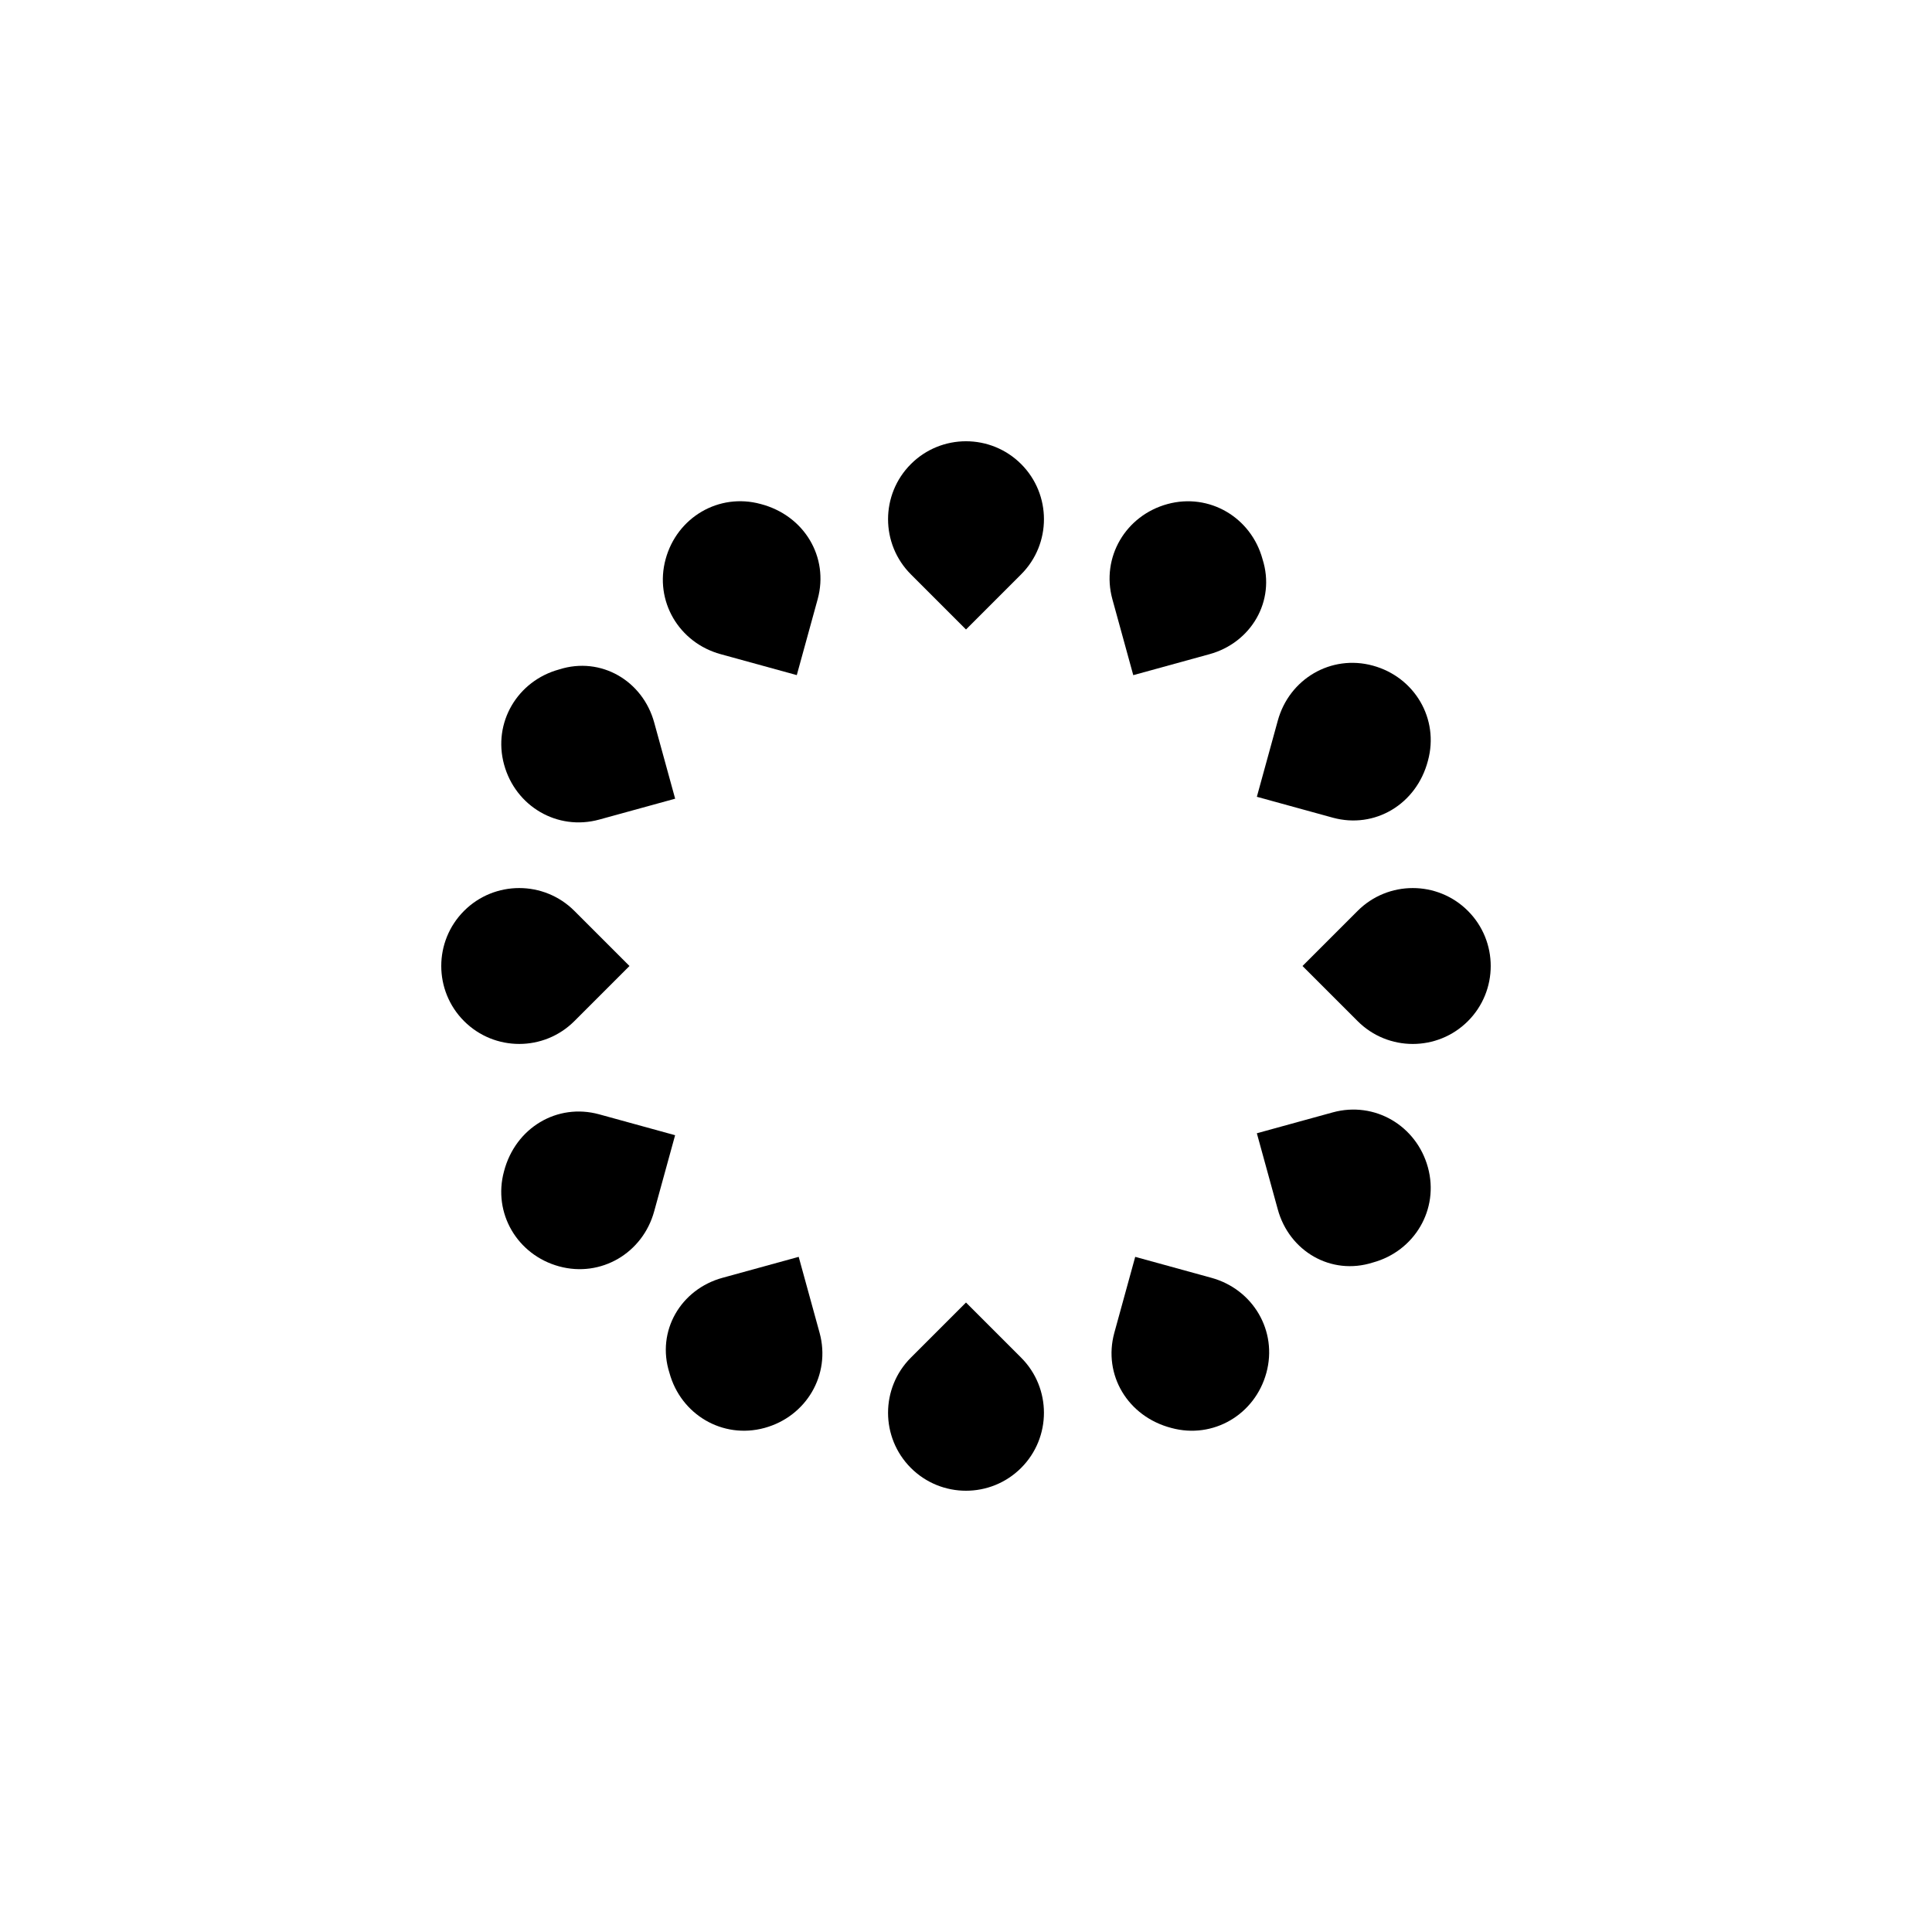
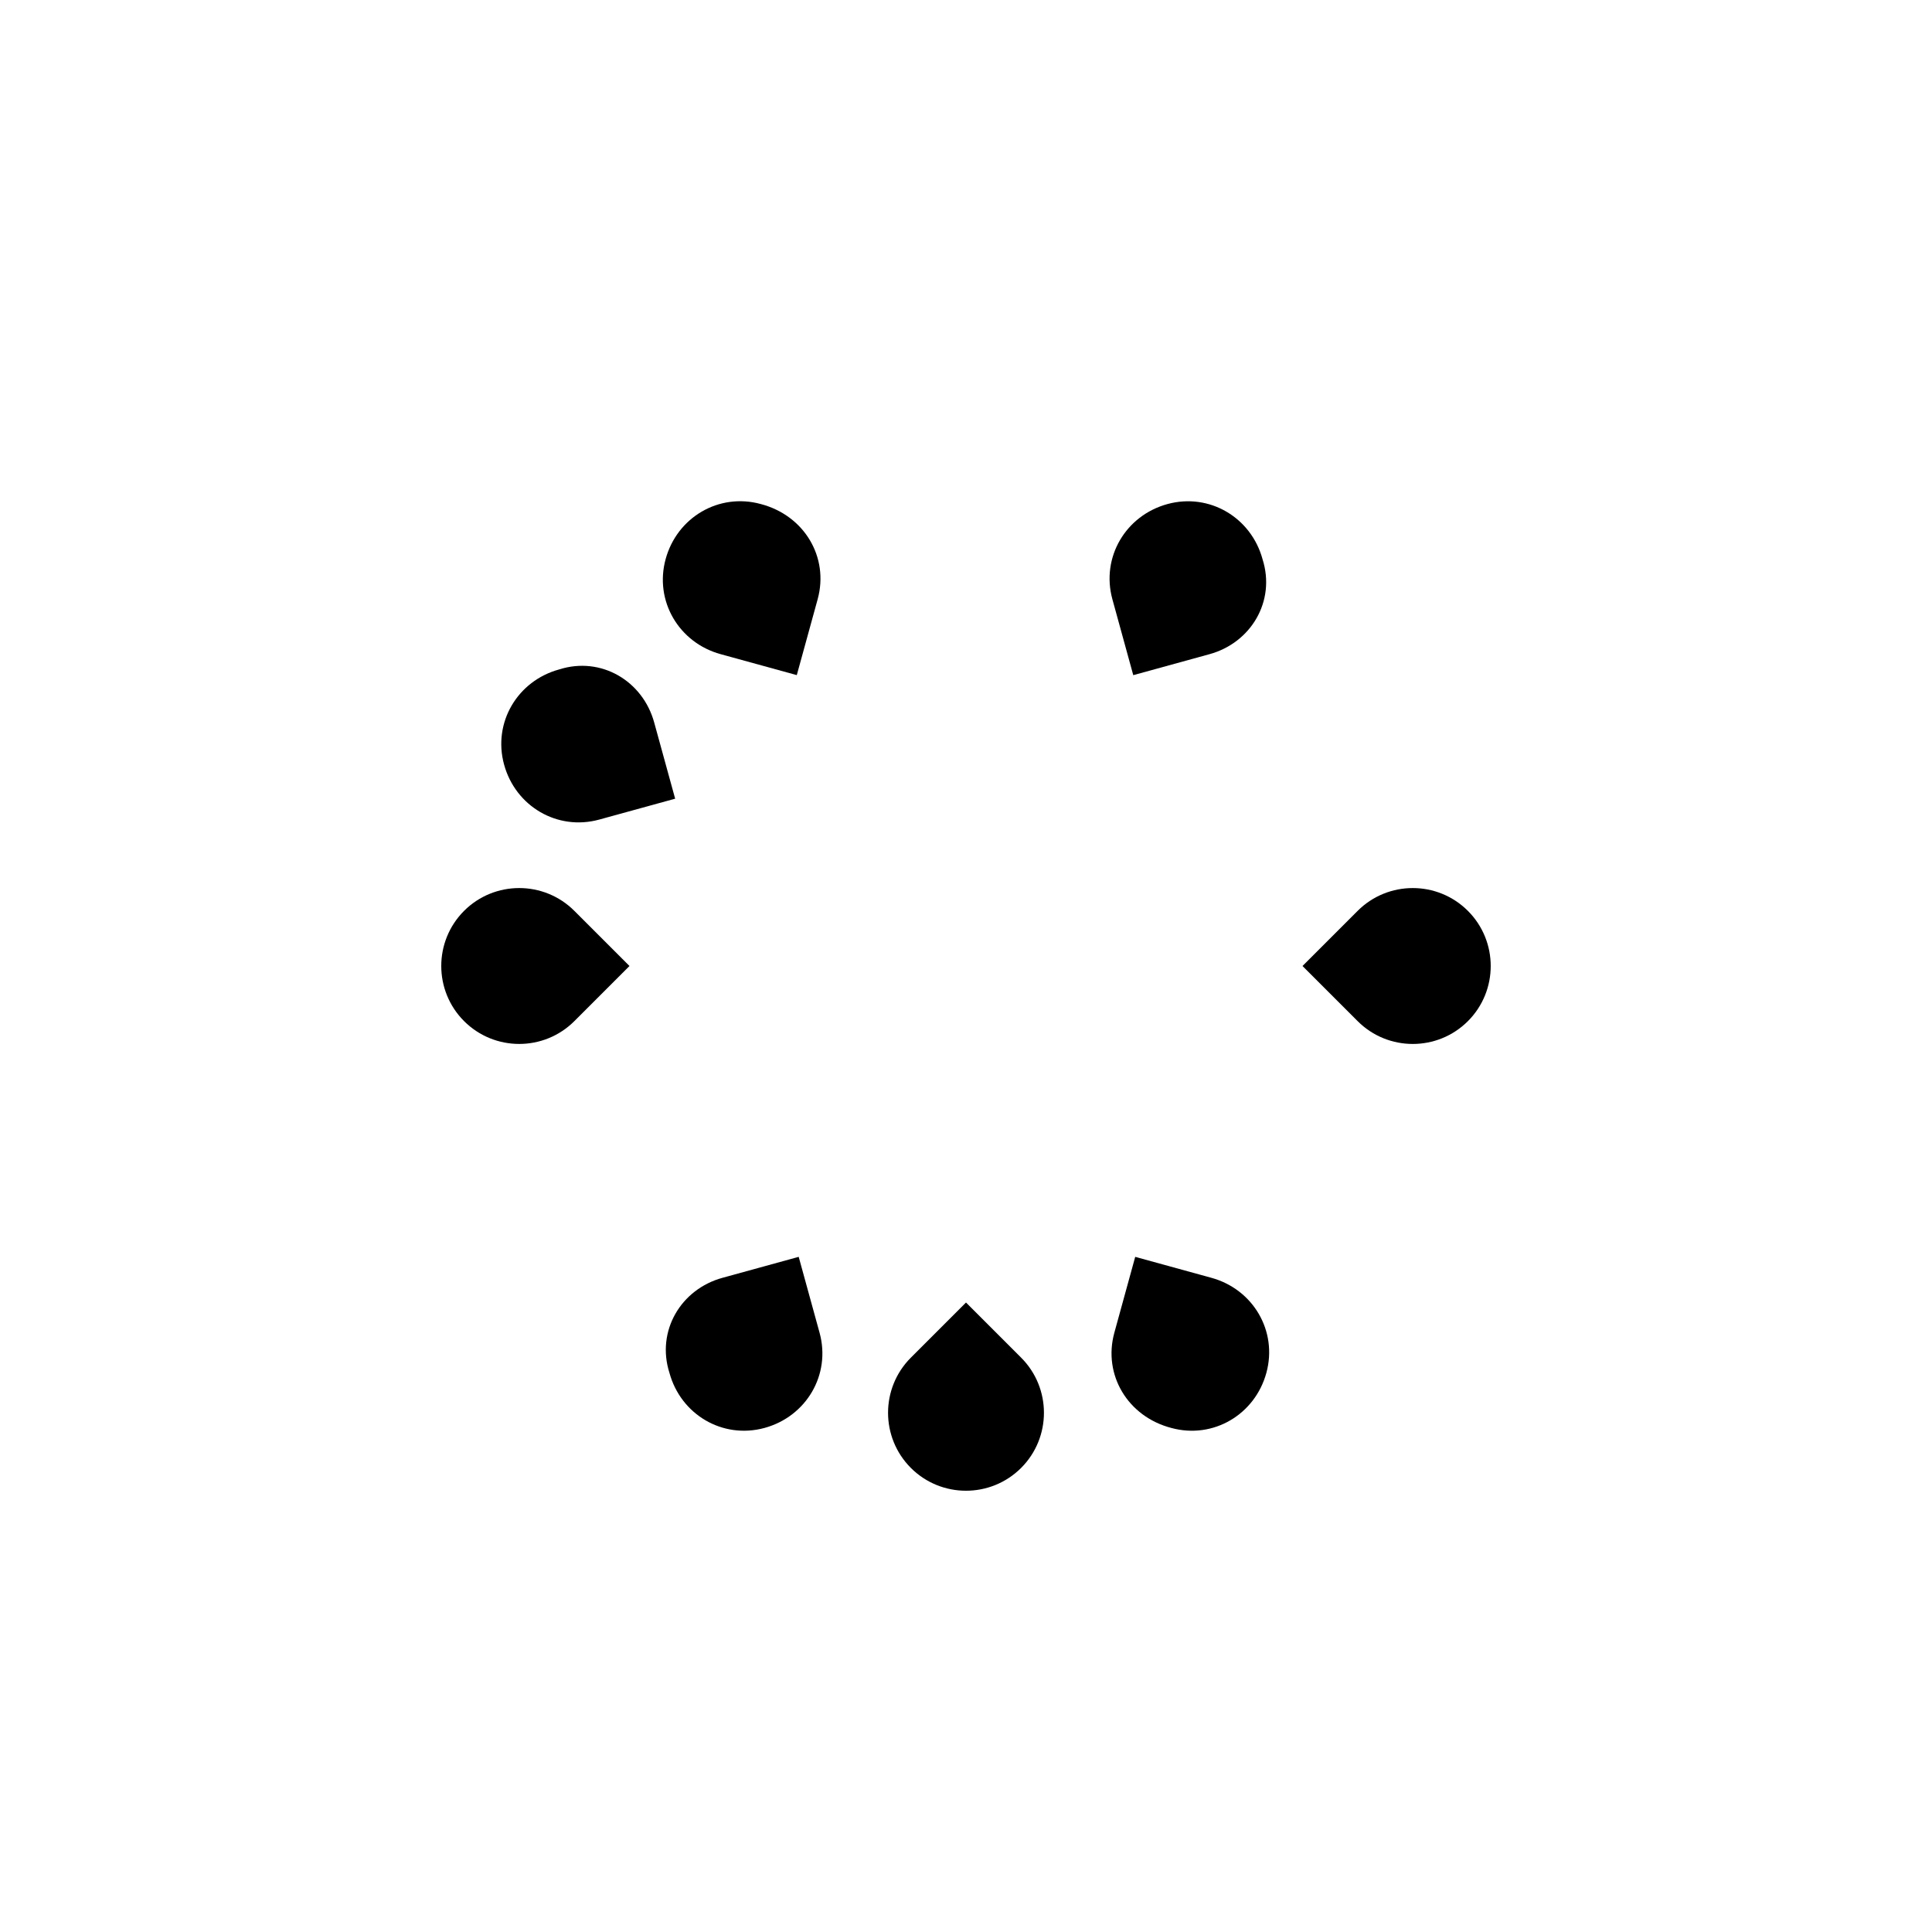
<svg xmlns="http://www.w3.org/2000/svg" fill="#000000" width="800px" height="800px" version="1.1" viewBox="144 144 512 512">
  <g>
-     <path d="m414.61 296.21-14.609 14.609-14.609-14.609c-8.062-8.062-8.062-21.16 0-29.223s21.16-8.062 29.223 0c8.059 8.062 8.059 21.16-0.004 29.223z" />
    <path d="m385.39 503.79 14.609-14.609 14.609 14.609c8.062 8.062 8.062 21.16 0 29.223s-21.16 8.062-29.223 0c-8.055-8.066-8.055-21.164 0.004-29.223z" />
    <path d="m360.7 302.76-5.543 20.152-20.152-5.543c-11.082-3.023-17.633-14.105-14.609-25.191 3.023-11.082 14.105-17.633 25.191-14.609 11.586 3.023 18.133 14.109 15.113 25.191z" />
    <path d="m439.3 497.23 5.543-20.152 20.152 5.543c11.082 3.023 17.633 14.105 14.609 25.191-3.023 11.082-14.105 17.633-25.191 14.609-11.586-3.023-18.137-14.109-15.113-25.191z" />
    <path d="m317.38 335.51 5.543 20.152-20.152 5.543c-11.082 3.023-22.168-3.527-25.191-14.609-3.023-11.082 3.527-22.168 14.609-25.191 11.082-3.527 22.168 3.019 25.191 14.105z" />
-     <path d="m482.62 464.48-5.543-20.152 20.152-5.543c11.082-3.023 22.168 3.527 25.191 14.609 3.023 11.082-3.527 22.168-14.609 25.191-11.086 3.531-22.172-3.019-25.191-14.105z" />
    <path d="m296.21 385.39 14.609 14.609-14.609 14.609c-8.062 8.062-21.16 8.062-29.223 0s-8.062-21.16 0-29.223c8.062-8.055 21.16-8.055 29.223 0.004z" />
    <path d="m503.79 414.61-14.613-14.609 14.609-14.609c8.062-8.062 21.16-8.062 29.223 0s8.062 21.16 0 29.223c-8.062 8.059-21.16 8.059-29.219-0.004z" />
-     <path d="m302.76 439.3 20.152 5.543-5.543 20.152c-3.023 11.082-14.105 17.633-25.191 14.609-11.082-3.023-17.633-14.105-14.609-25.191 3.023-11.586 14.109-18.137 25.191-15.113z" />
-     <path d="m497.23 360.7-20.152-5.543 5.543-20.152c3.023-11.082 14.105-17.633 25.191-14.609 11.082 3.023 17.633 14.105 14.609 25.191-3.023 11.586-14.109 18.133-25.191 15.113z" />
    <path d="m335.51 482.62 20.152-5.543 5.543 20.152c3.023 11.082-3.527 22.168-14.609 25.191-11.082 3.023-22.168-3.527-25.191-14.609-3.527-11.086 3.019-22.172 14.105-25.191z" />
    <path d="m464.48 317.38-20.152 5.543-5.543-20.152c-3.023-11.082 3.527-22.168 14.609-25.191 11.082-3.023 22.168 3.527 25.191 14.609 3.531 11.082-3.019 22.168-14.105 25.191z" />
  </g>
</svg>